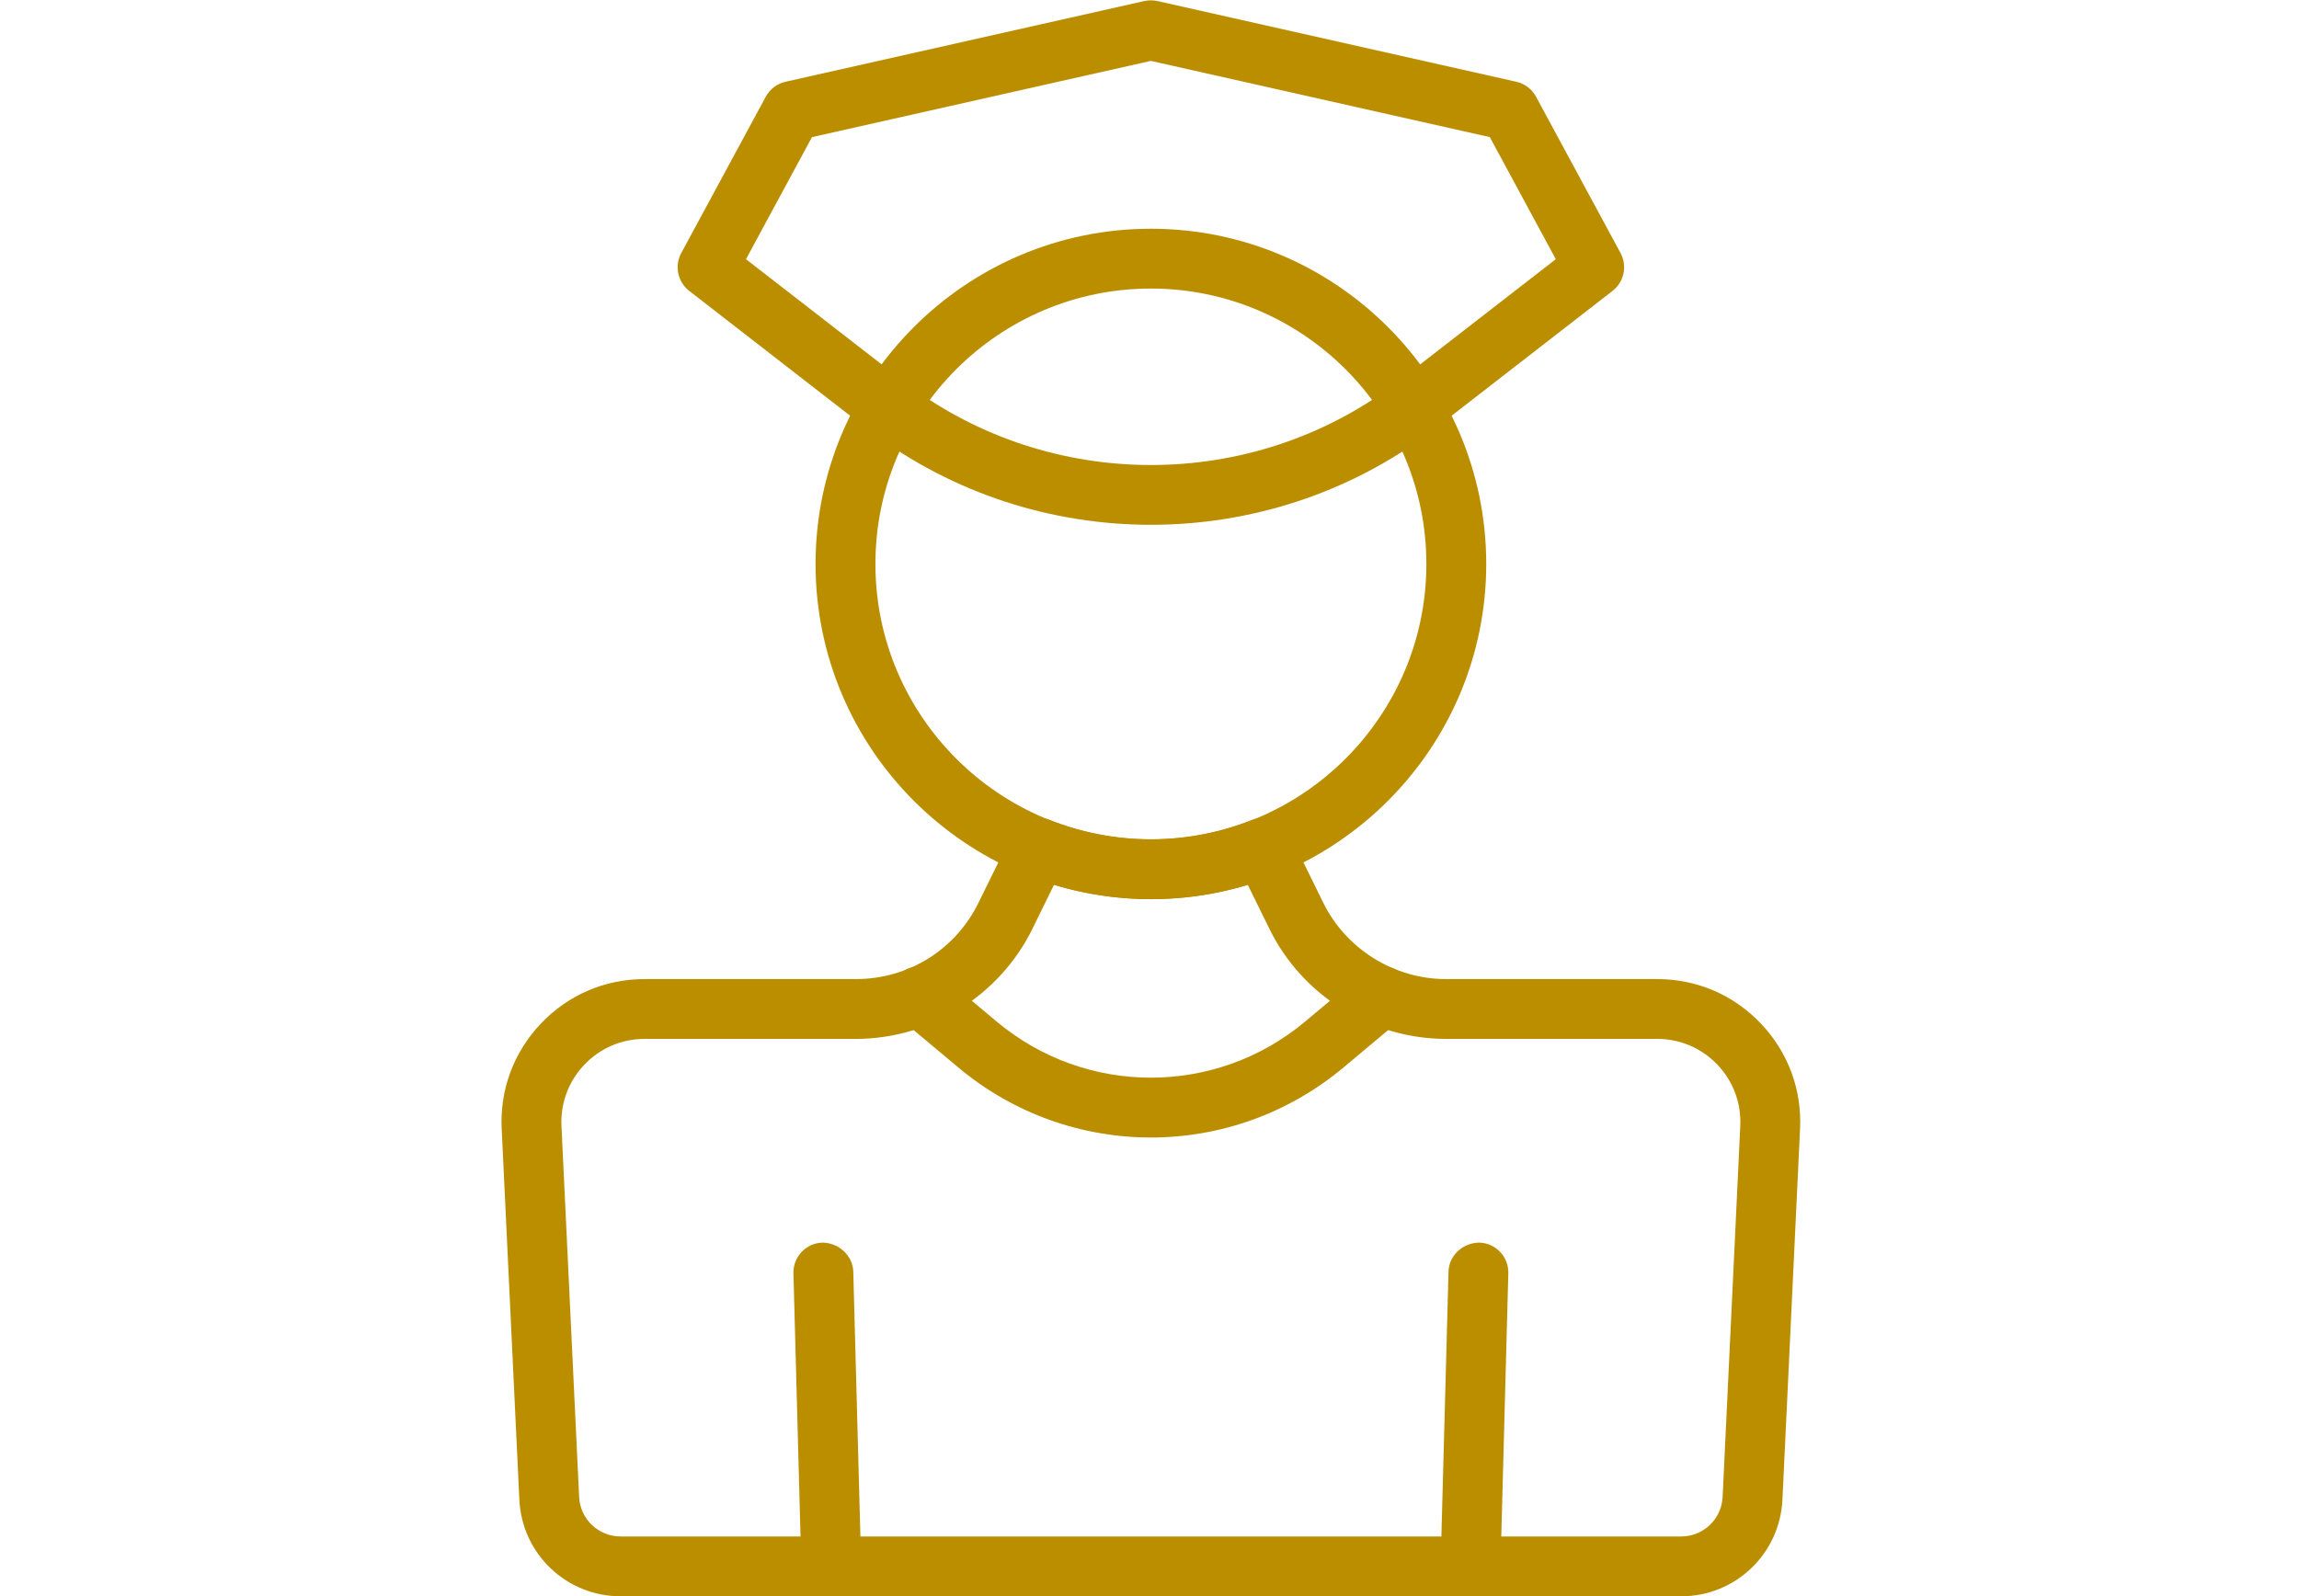
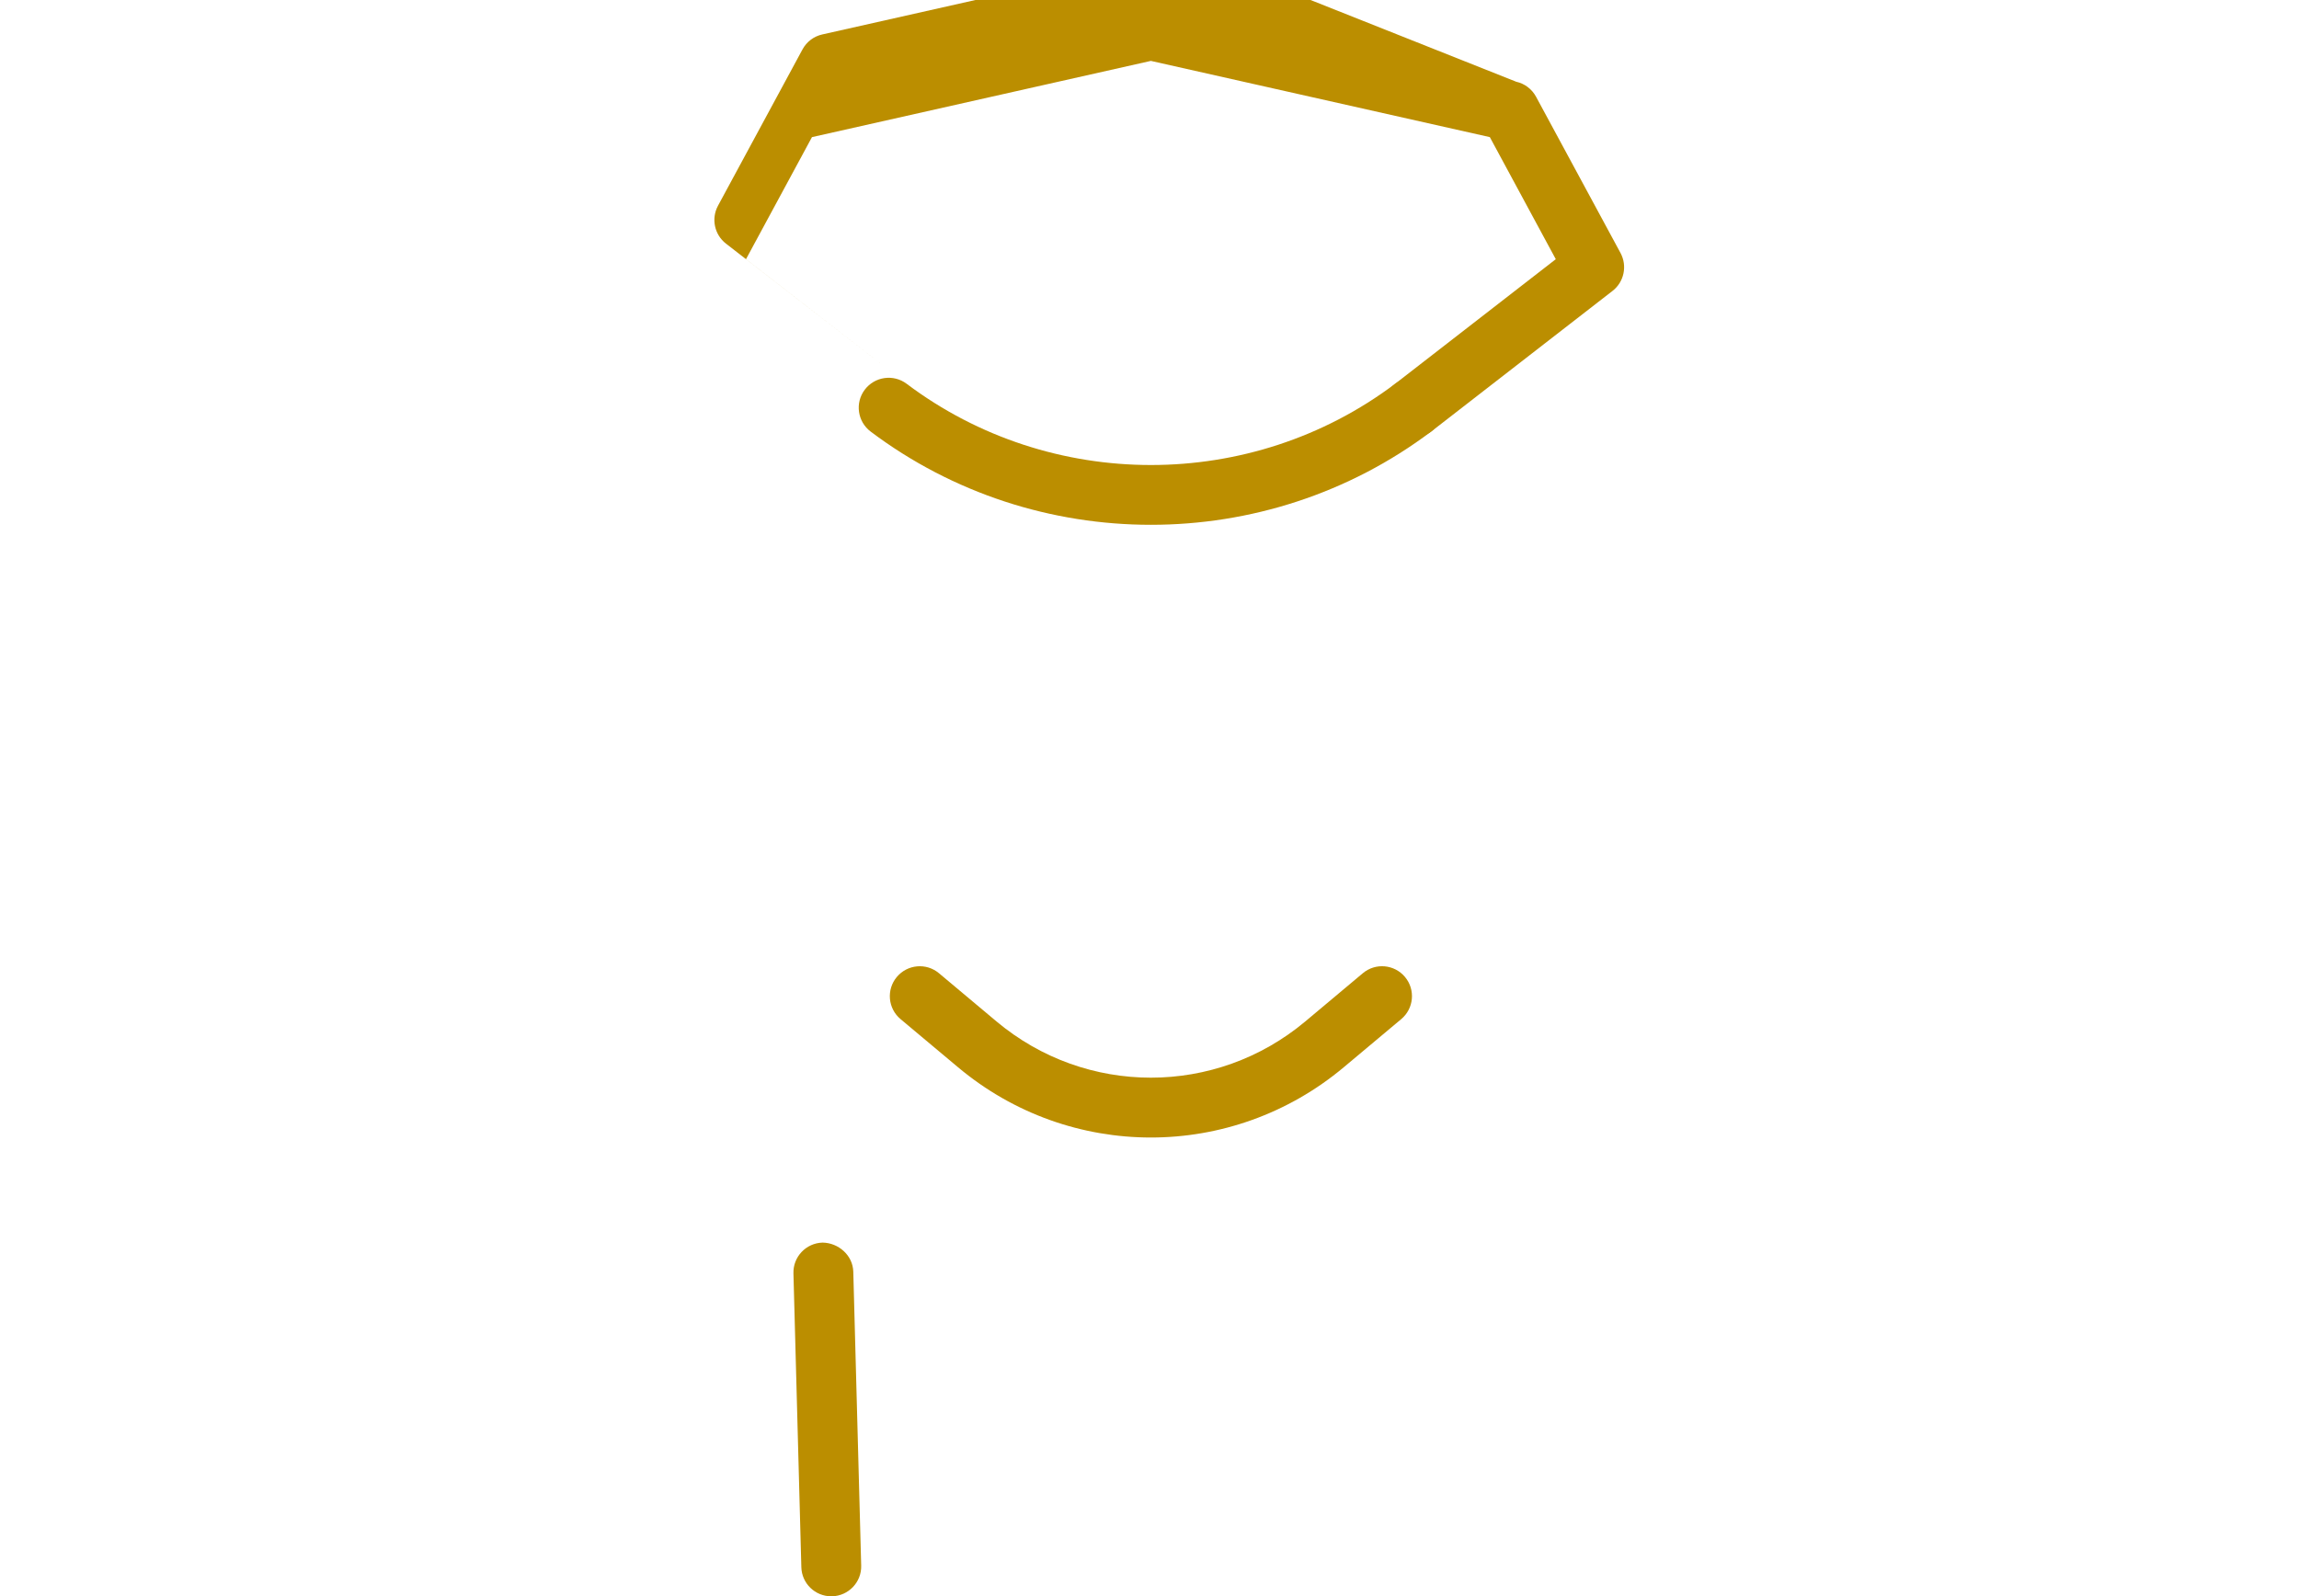
<svg xmlns="http://www.w3.org/2000/svg" width="180" height="125" viewBox="0 0 47.625 33.073" version="1.1" id="svg2778">
  <defs id="defs2775">
    <clipPath id="clipPath3971">
-       <path d="M 0,300 H 300 V 0 H 0 Z" id="path3969" />
-     </clipPath>
+       </clipPath>
    <clipPath id="clipPath4658">
      <path d="M 0,300 H 300 V 0 H 0 Z" id="path4656" />
    </clipPath>
    <clipPath id="clipPath5184">
      <path d="M 0,300 H 300 V 0 H 0 Z" id="path5182" />
    </clipPath>
  </defs>
  <g id="g5178" transform="matrix(0.336,0,0,-0.336,-26.559,80.917)">
    <g id="g5180" clip-path="url(#clipPath5184)">
      <g id="g5186" transform="translate(150.001,208.46)">
        <path d="m 0,0 c -6.095,0 -12.19,1.917 -17.279,5.75 -0.812,0.612 -0.976,1.769 -0.362,2.582 0.614,0.814 1.773,0.975 2.583,0.364 8.87,-6.679 21.254,-6.679 30.114,0 0.814,0.612 1.971,0.45 2.585,-0.364 C 18.255,7.519 18.092,6.362 17.279,5.75 12.192,1.917 6.097,0 0,0" style="fill:#bb8e00;fill-opacity:1;fill-rule:nonzero;stroke:none" id="path5188" />
      </g>
      <g id="g5190" transform="translate(166.169,213.839)">
-         <path d="m 0,0 c -0.549,0 -1.094,0.243 -1.458,0.715 -0.625,0.802 -0.479,1.961 0.327,2.586 l 9.926,7.7 -4.066,7.528 -20.898,4.701 -20.895,-4.701 -4.068,-7.528 9.928,-7.7 c 0.804,-0.625 0.952,-1.784 0.326,-2.586 -0.625,-0.808 -1.784,-0.956 -2.59,-0.331 l -11.163,8.661 c -0.713,0.553 -0.92,1.542 -0.491,2.337 l 5.21,9.64 c 0.254,0.469 0.698,0.807 1.219,0.922 l 22.12,4.977 c 0.266,0.058 0.543,0.058 0.809,0 L 6.358,21.944 c 0.521,-0.115 0.965,-0.453 1.219,-0.922 l 5.21,-9.64 c 0.427,-0.795 0.22,-1.784 -0.493,-2.337 L 1.131,0.384 C 0.795,0.125 0.396,0 0,0" style="fill:#bb8e00;fill-opacity:1;fill-rule:nonzero;stroke:none" id="path5192" />
+         <path d="m 0,0 c -0.549,0 -1.094,0.243 -1.458,0.715 -0.625,0.802 -0.479,1.961 0.327,2.586 l 9.926,7.7 -4.066,7.528 -20.898,4.701 -20.895,-4.701 -4.068,-7.528 9.928,-7.7 l -11.163,8.661 c -0.713,0.553 -0.92,1.542 -0.491,2.337 l 5.21,9.64 c 0.254,0.469 0.698,0.807 1.219,0.922 l 22.12,4.977 c 0.266,0.058 0.543,0.058 0.809,0 L 6.358,21.944 c 0.521,-0.115 0.965,-0.453 1.219,-0.922 l 5.21,-9.64 c 0.427,-0.795 0.22,-1.784 -0.493,-2.337 L 1.131,0.384 C 0.795,0.125 0.396,0 0,0" style="fill:#bb8e00;fill-opacity:1;fill-rule:nonzero;stroke:none" id="path5192" />
      </g>
      <g id="g5194" transform="translate(150.001,223.029)">
-         <path d="m 0,0 c -9.364,0 -16.984,-7.618 -16.984,-16.984 0,-9.366 7.62,-16.986 16.984,-16.986 9.364,0 16.984,7.62 16.984,16.986 C 16.984,-7.618 9.364,0 0,0 m 0,-37.657 c -11.4,0 -20.675,9.275 -20.675,20.673 0,11.399 9.275,20.673 20.675,20.673 11.4,0 20.675,-9.274 20.675,-20.673 C 20.675,-28.382 11.4,-37.657 0,-37.657" style="fill:#bb8e00;fill-opacity:1;fill-rule:nonzero;stroke:none" id="path5196" />
-       </g>
+         </g>
      <g id="g5198" transform="translate(118.787,176.756)">
-         <path d="M 0,0 C -1.426,0 -2.751,-0.573 -3.731,-1.609 -4.71,-2.648 -5.203,-4.003 -5.123,-5.427 l 1.086,-22.821 c 0.066,-1.368 1.189,-2.437 2.559,-2.437 h 65.385 c 1.369,0 2.491,1.071 2.556,2.439 l 1.085,22.801 c 0.084,1.442 -0.409,2.797 -1.389,3.836 C 65.179,-0.573 63.853,0 62.427,0 H 49.401 C 44.816,0 40.546,2.657 38.525,6.778 l -1.34,2.728 C 33.29,8.323 29.136,8.323 25.242,9.506 L 23.904,6.778 C 21.881,2.657 17.613,0 13.026,0 Z M 63.907,-34.375 H -1.478 c -3.342,0 -6.086,2.615 -6.244,5.953 l -1.086,22.803 c -0.14,2.428 0.711,4.761 2.394,6.543 1.683,1.784 3.962,2.765 6.414,2.765 h 13.026 c 3.238,0 6.138,1.805 7.563,4.714 l 2.057,4.19 c 0.414,0.84 1.478,1.248 2.347,0.905 4.02,-1.583 8.421,-1.583 12.44,0 0.875,0.341 1.937,-0.065 2.348,-0.903 l 2.058,-4.192 c 1.404,-2.864 4.373,-4.714 7.562,-4.714 h 13.026 c 2.454,0 4.731,-0.981 6.416,-2.765 1.683,-1.784 2.532,-4.115 2.39,-6.564 l -1.082,-22.782 c -0.161,-3.338 -2.902,-5.953 -6.244,-5.953" style="fill:#bb8e00;fill-opacity:1;fill-rule:nonzero;stroke:none" id="path5200" />
-       </g>
+         </g>
      <g id="g5202" transform="translate(130.294,142.381)">
        <path d="m 0,0 c -0.997,0 -1.818,0.793 -1.844,1.795 l -0.487,18.124 c -0.028,1.017 0.776,1.865 1.795,1.893 0.976,-0.011 1.867,-0.777 1.895,-1.796 L 1.846,1.892 C 1.874,0.875 1.069,0.028 0.05,0 Z" style="fill:#bb8e00;fill-opacity:1;fill-rule:nonzero;stroke:none" id="path5204" />
      </g>
      <g id="g5206" transform="translate(169.709,142.381)">
-         <path d="m 0,0 h -0.05 c -1.019,0.028 -1.824,0.875 -1.796,1.892 l 0.487,18.124 c 0.027,1.019 0.891,1.785 1.895,1.796 1.019,-0.028 1.821,-0.876 1.793,-1.893 L 1.844,1.795 C 1.816,0.793 0.997,0 0,0" style="fill:#bb8e00;fill-opacity:1;fill-rule:nonzero;stroke:none" id="path5208" />
-       </g>
+         </g>
      <g id="g5210" transform="translate(150.003,170.674)">
        <path d="m 0,0 c -4.225,0 -8.448,1.443 -11.893,4.333 l -3.544,2.969 c -0.782,0.655 -0.884,1.82 -0.229,2.6 0.653,0.778 1.817,0.886 2.599,0.229 L -9.523,7.16 c 5.516,-4.626 13.524,-4.626 19.042,0 l 3.544,2.971 c 0.782,0.657 1.945,0.553 2.6,-0.229 0.655,-0.78 0.552,-1.945 -0.23,-2.6 L 11.889,4.333 C 8.444,1.446 4.221,0 0,0" style="fill:#bb8e00;fill-opacity:1;fill-rule:nonzero;stroke:none" id="path5212" />
      </g>
    </g>
  </g>
</svg>